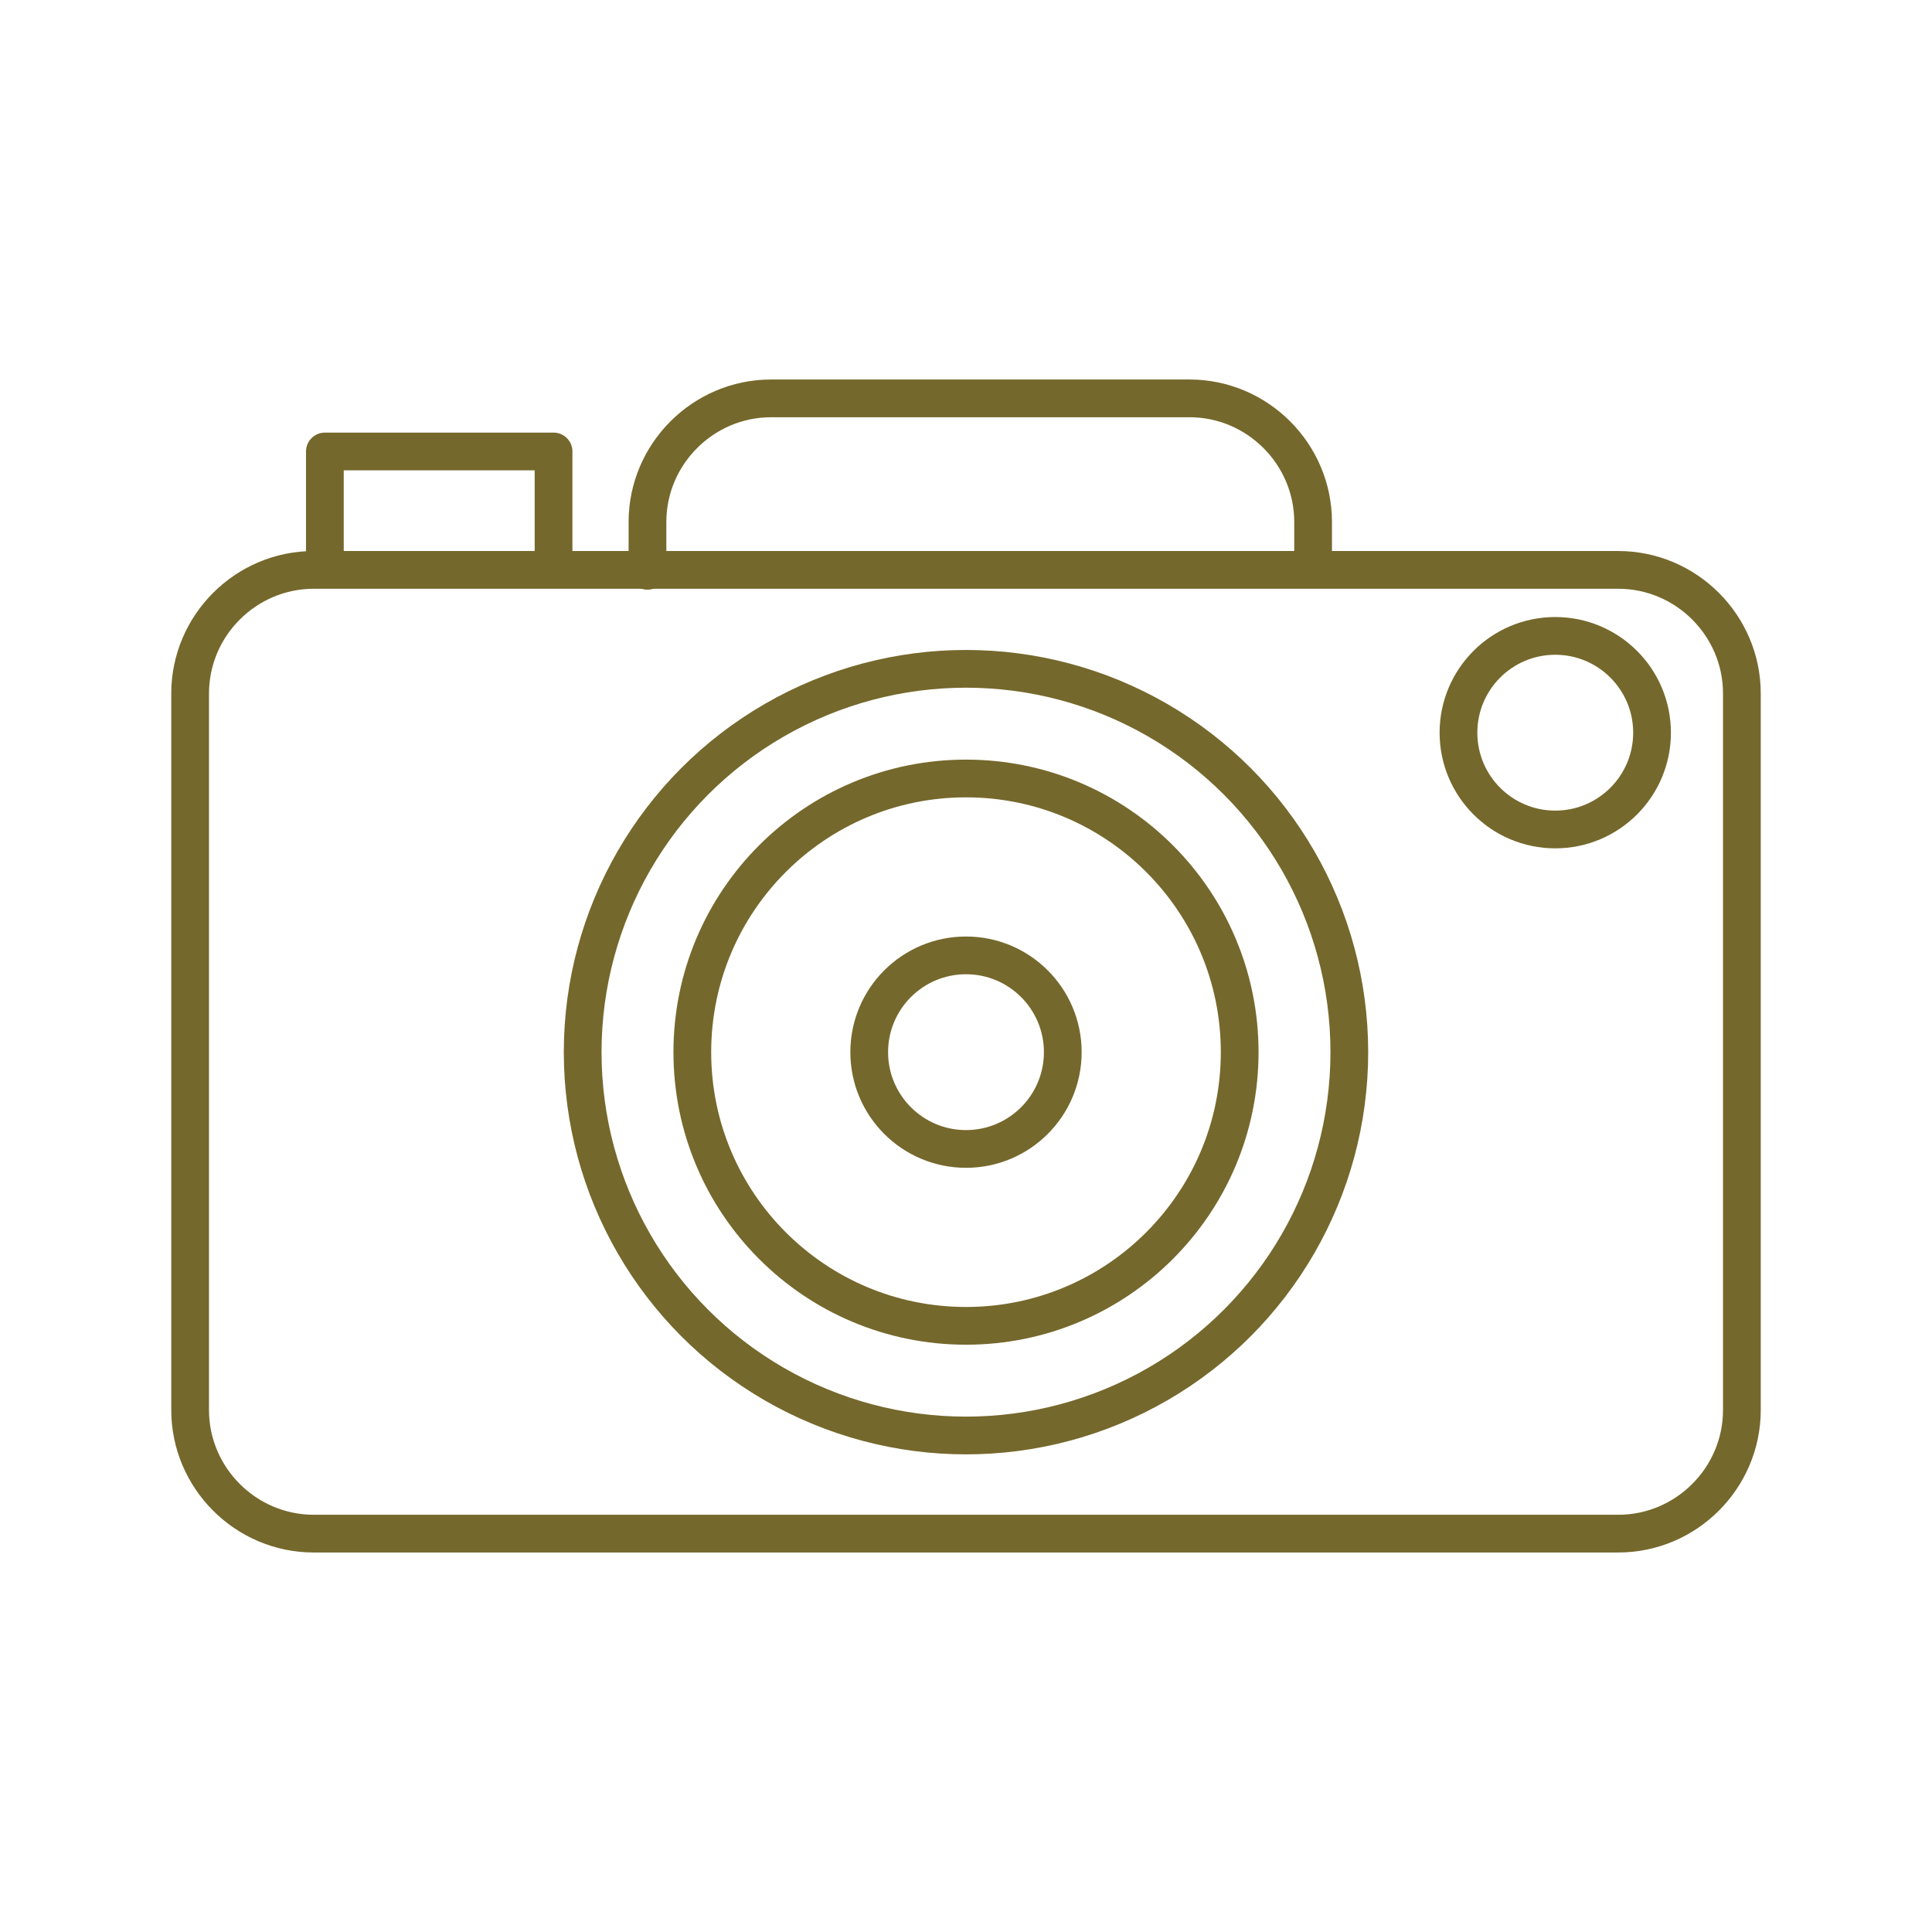
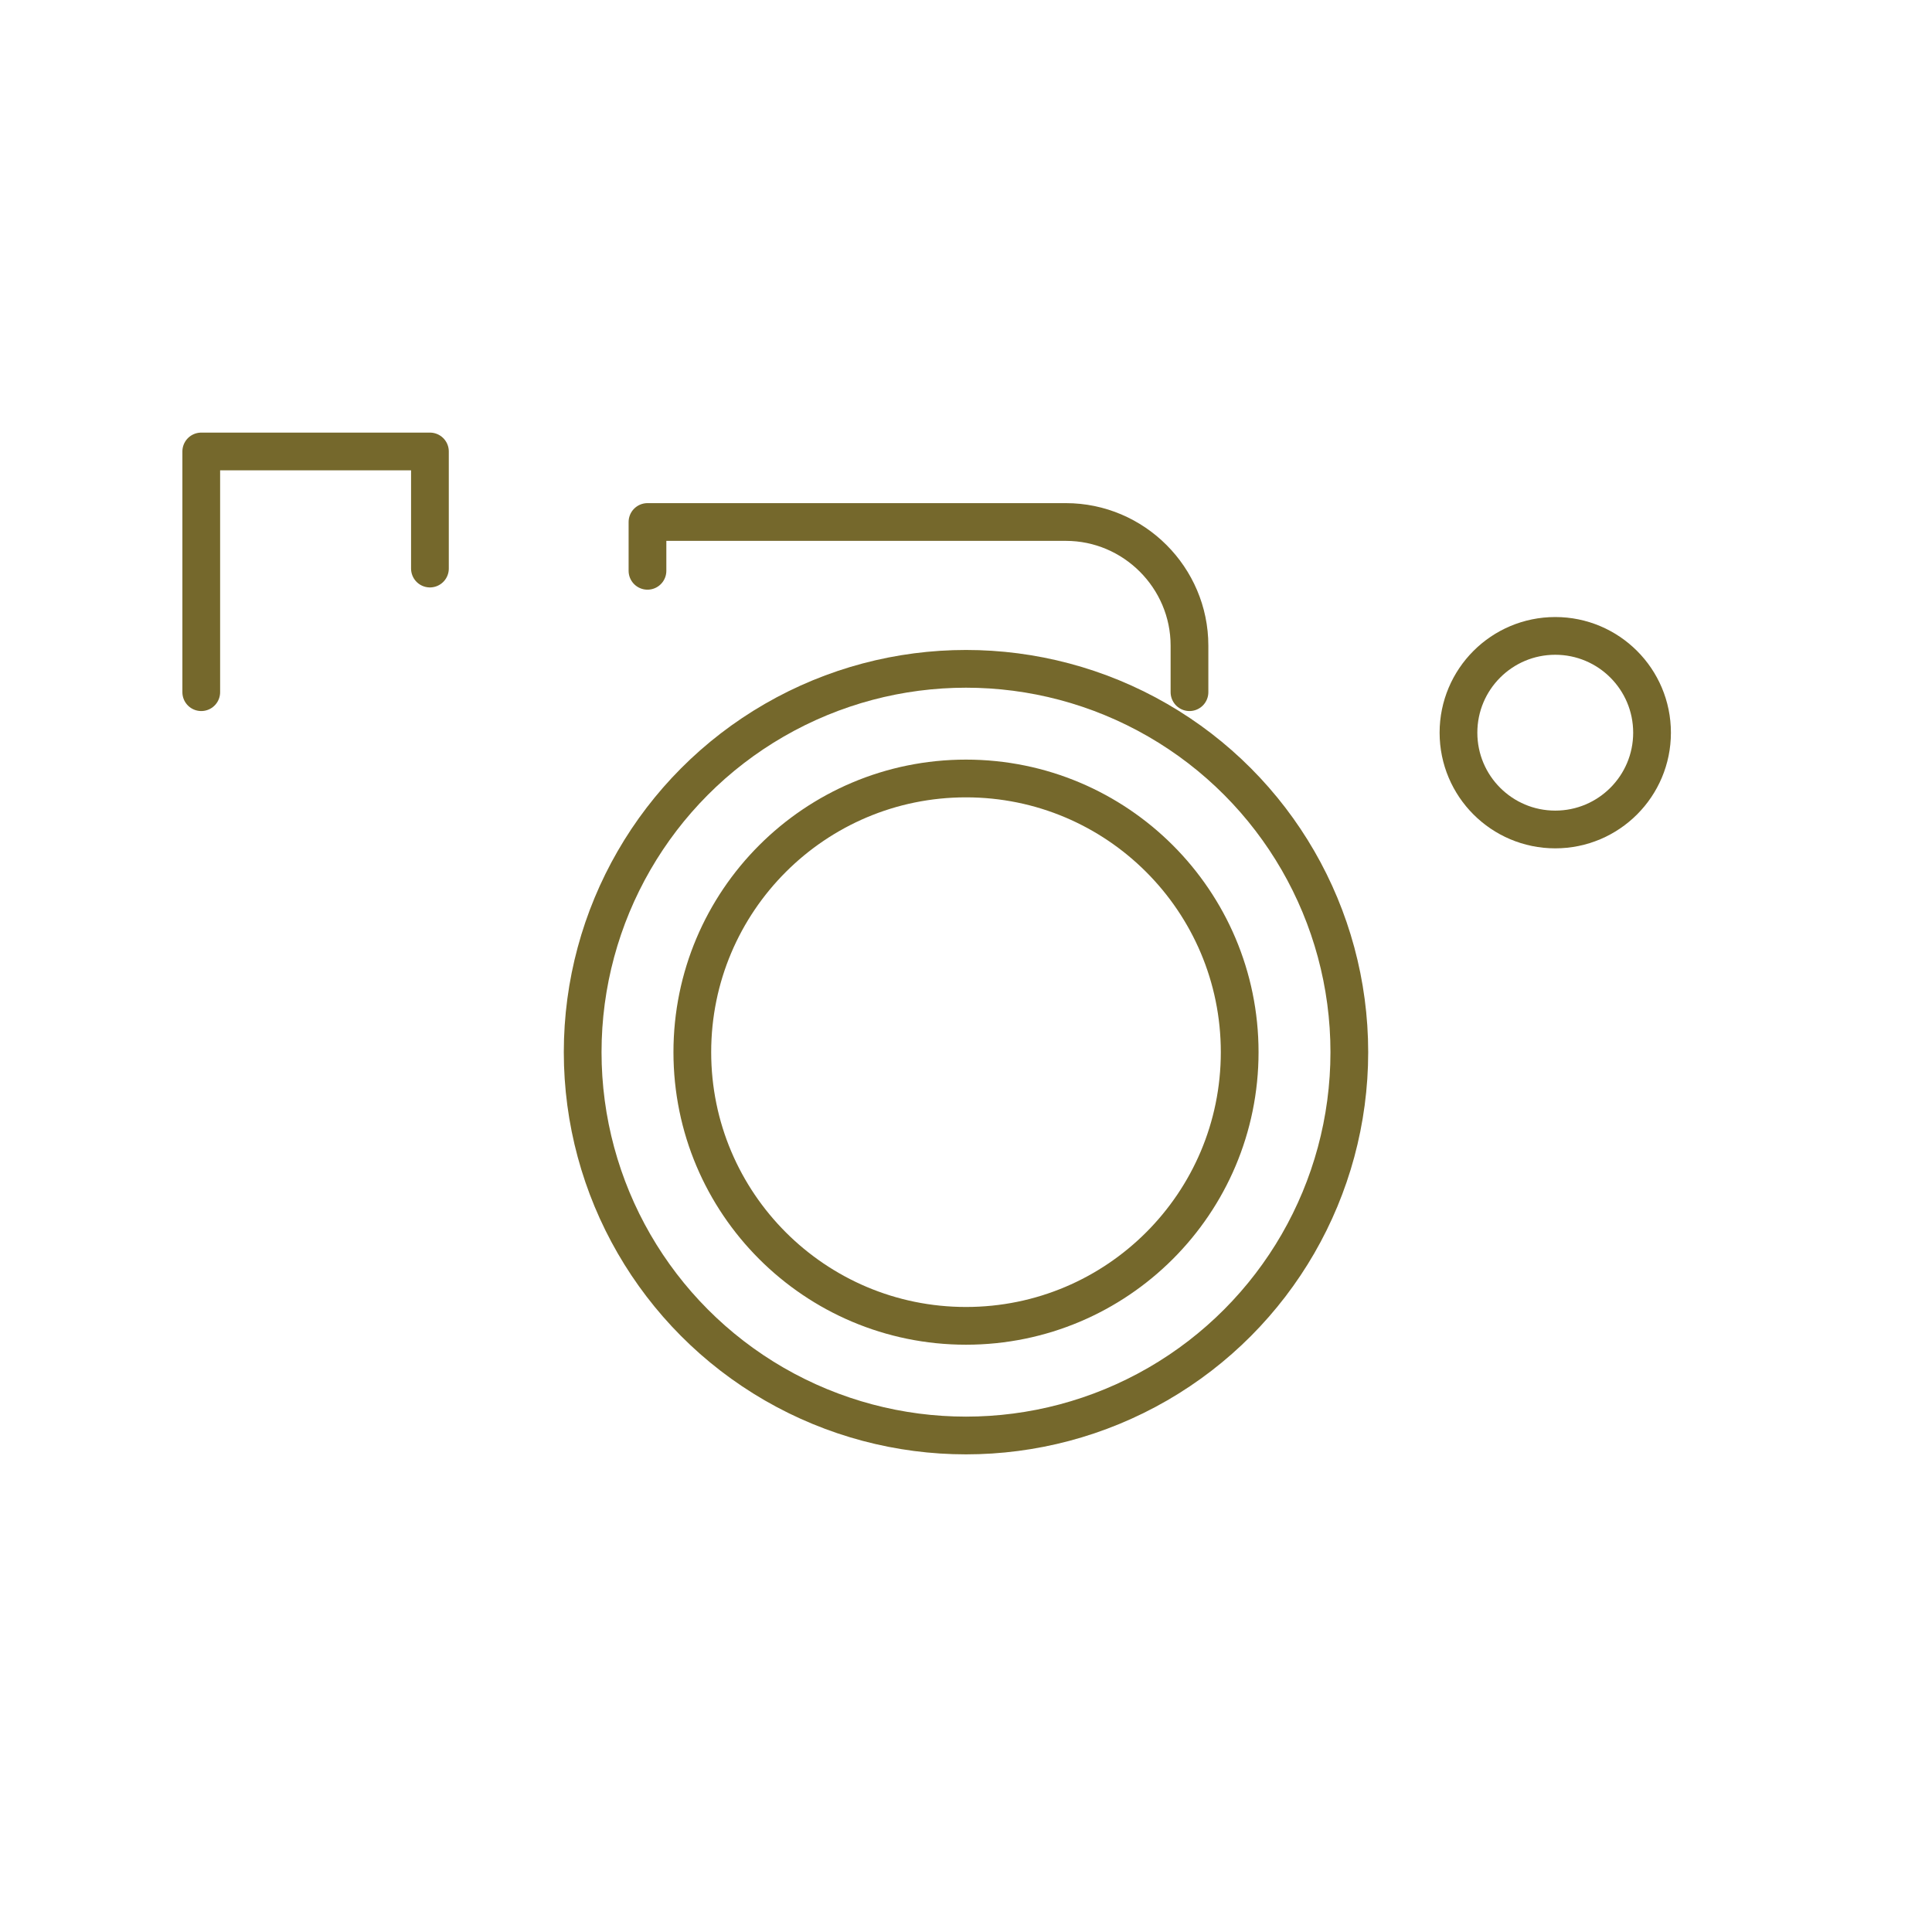
<svg xmlns="http://www.w3.org/2000/svg" width="256" height="256" fill="none" stroke="#75682c" stroke-width="5" stroke-linejoin="round">
  <g stroke-miterlimit="10">
-     <path d="M214.428 203.213H41.573c-9.009 0-16.38-7.372-16.38-16.38V91.895c0-9.01 7.371-16.381 16.38-16.381h172.855c9.009 0 16.38 7.371 16.38 16.381v94.938c0 9.008-7.371 16.38-16.38 16.38z" />
-     <path d="M85.794 75.635v-6.467c0-9.009 7.372-16.381 16.381-16.381h55.438c9.01 0 16.38 7.372 16.38 16.381v6.169m-130.945 0V59.822h30.301v15.515" stroke-linecap="round" />
+     <path d="M85.794 75.635v-6.467h55.438c9.01 0 16.38 7.372 16.38 16.381v6.169m-130.945 0V59.822h30.301v15.515" stroke-linecap="round" />
  </g>
  <circle cx="206.08" cy="97.085" r="12.825" />
  <circle cx="128" cy="139.417" r="50.793" />
  <circle cx="128" cy="139.417" r="36.264" />
-   <circle cx="128" cy="139.417" r="12.824" />
</svg>